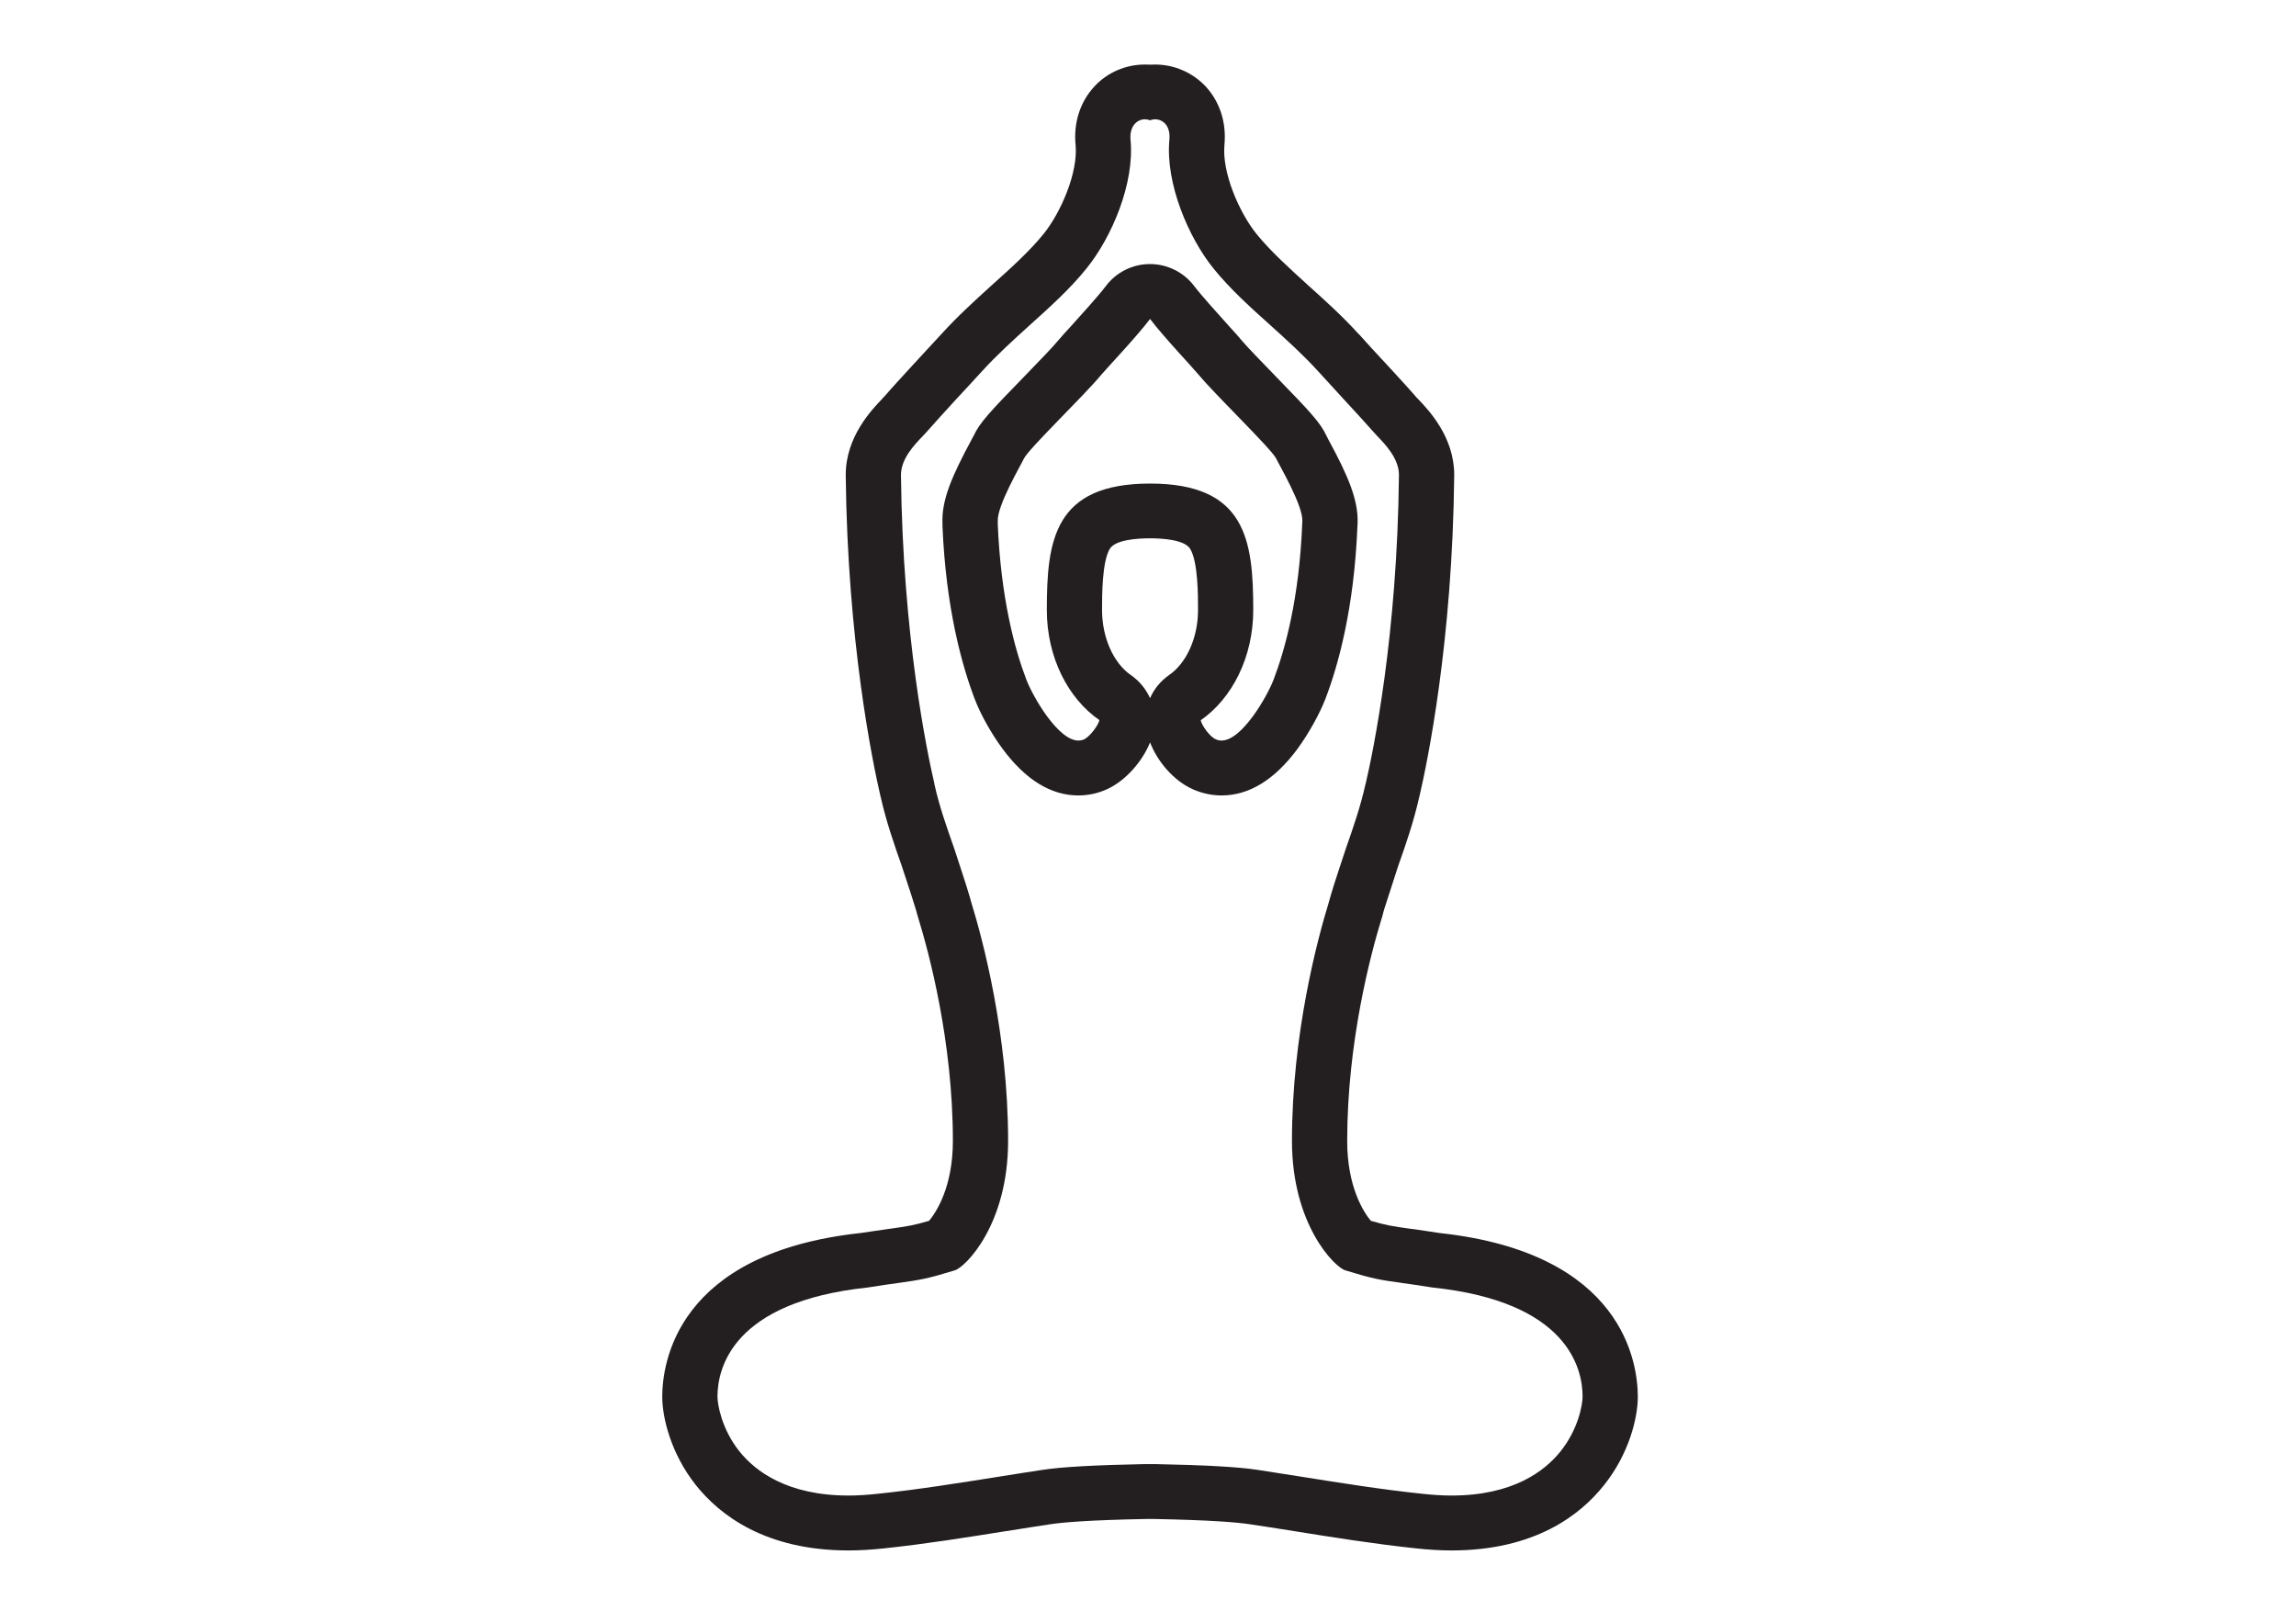
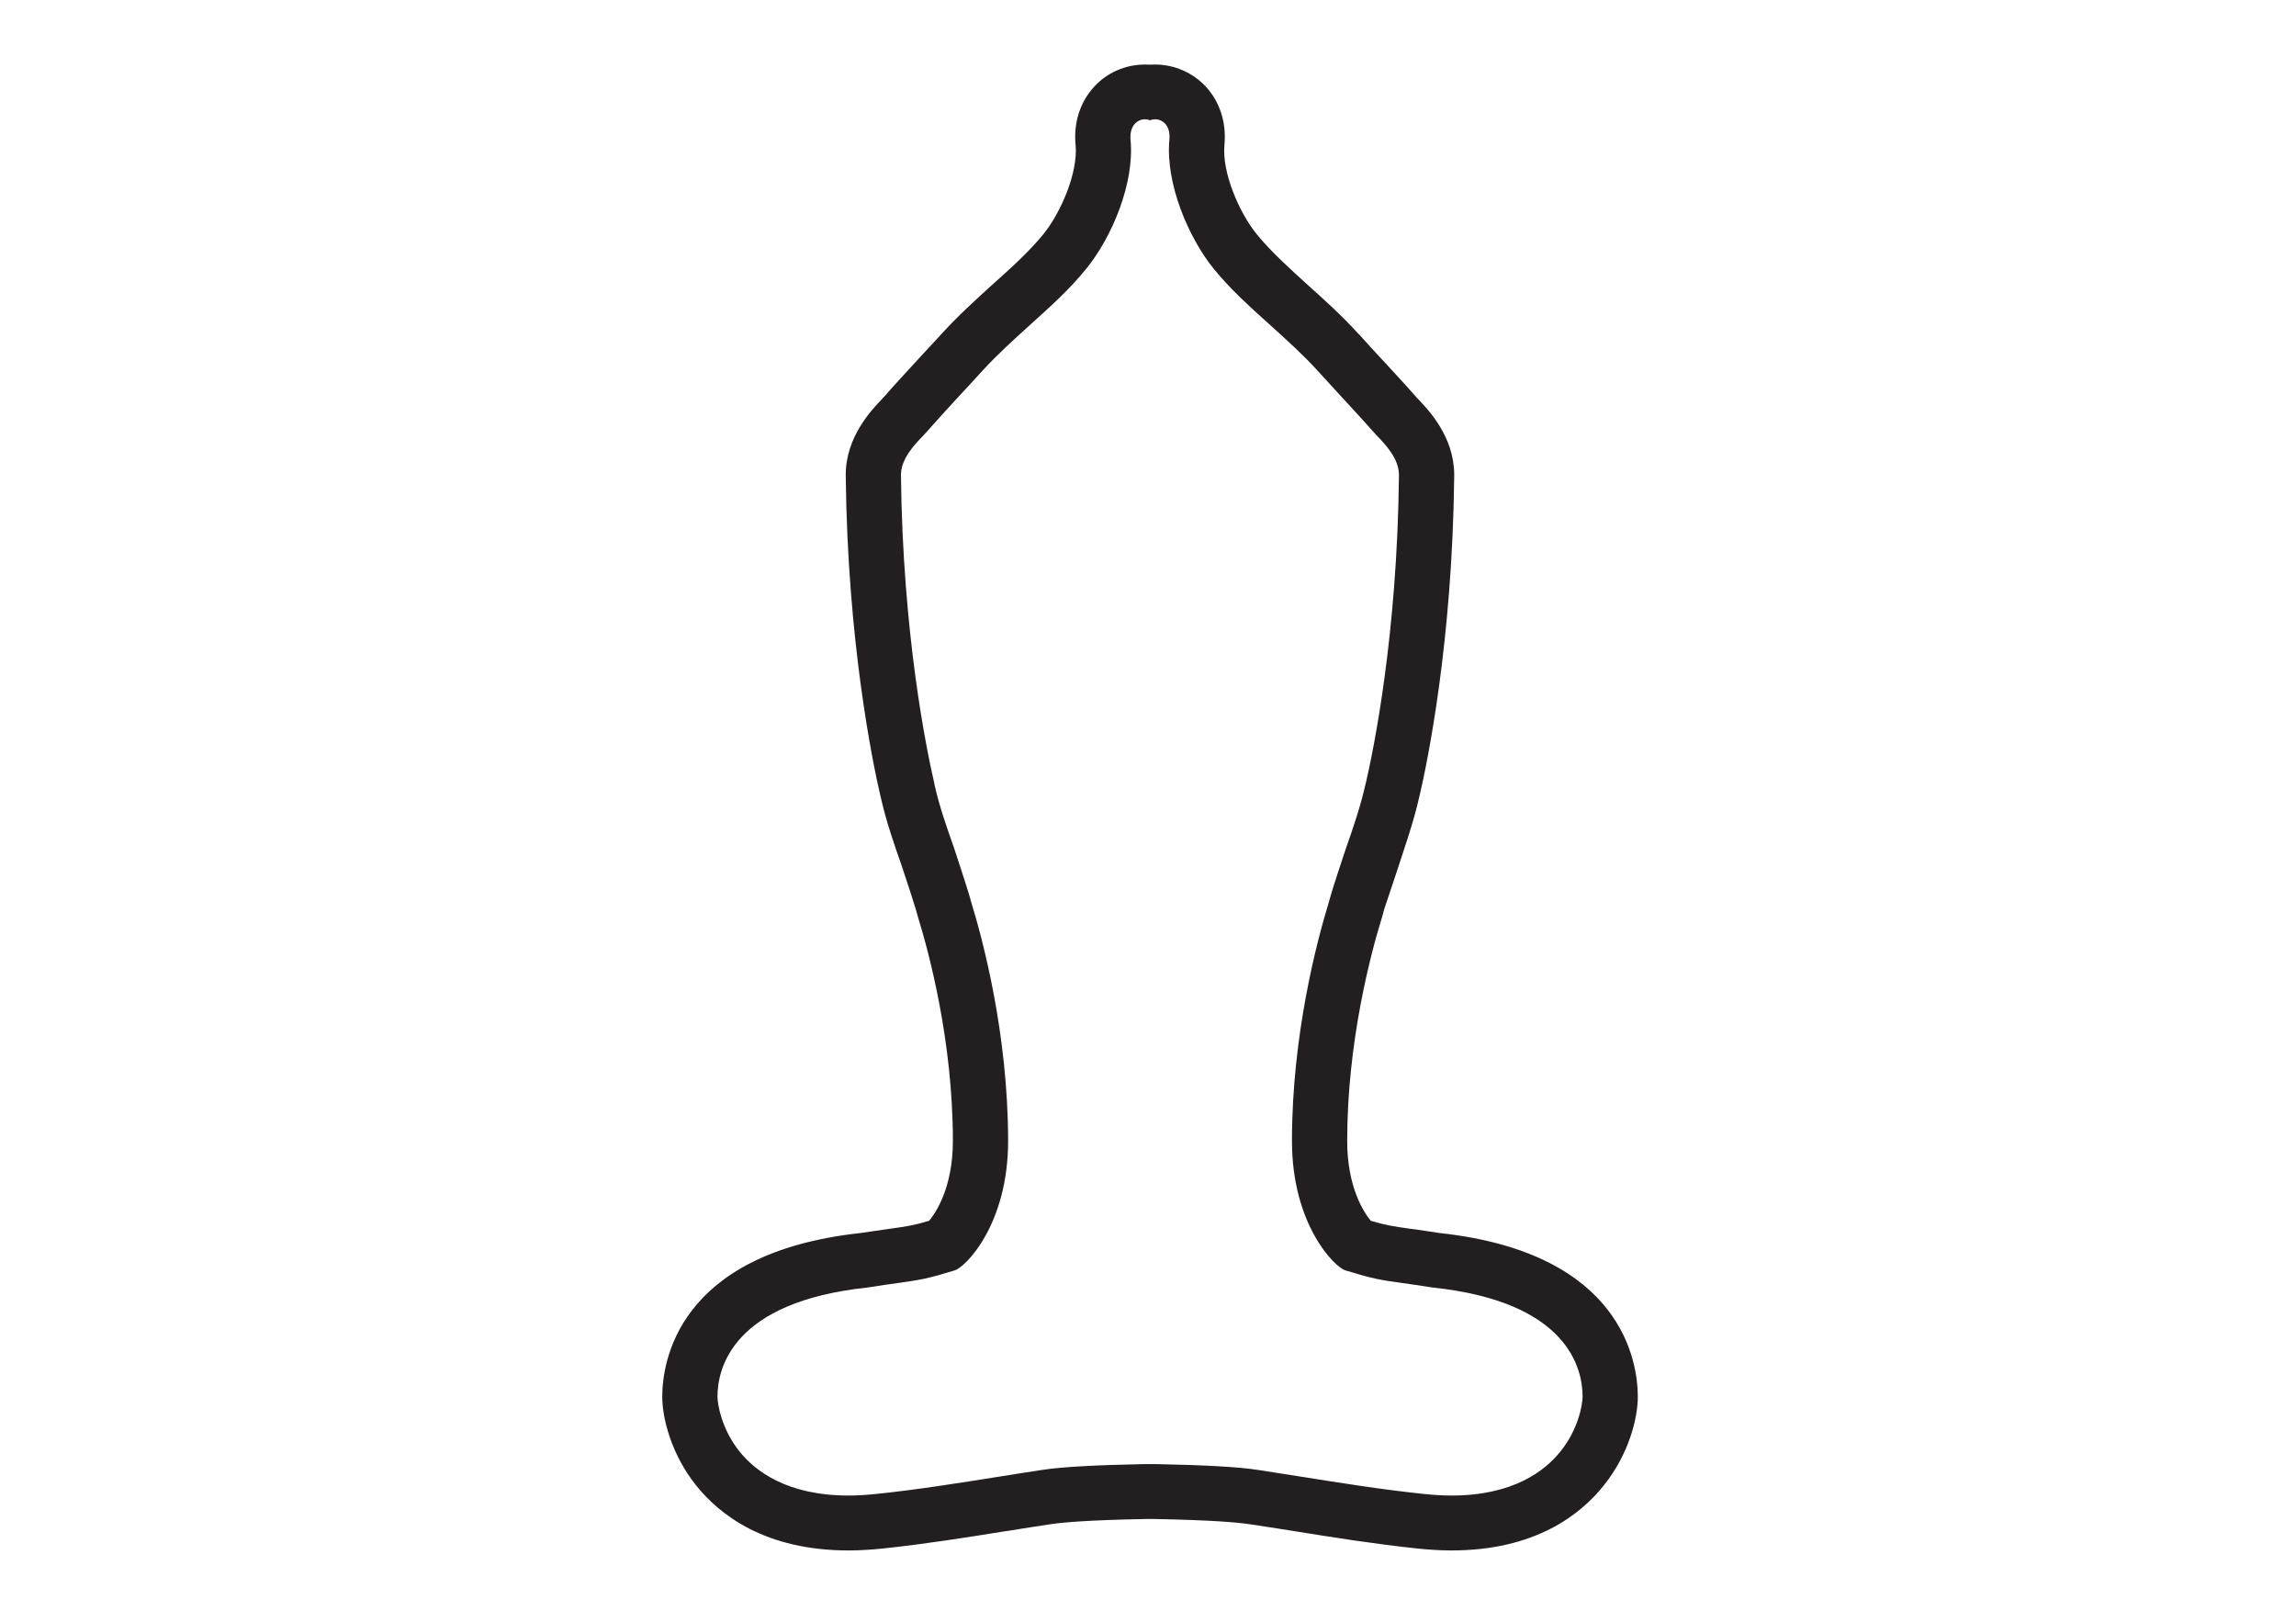
<svg xmlns="http://www.w3.org/2000/svg" width="57pt" height="40pt" viewBox="0 0 57 40" version="1.1">
  <g id="surface1">
-     <path style=" stroke:none;fill-rule:nonzero;fill:rgb(13.725%,12.157%,12.549%);fill-opacity:1;" d="M 28.676 2.961 C 28.77 2.961 28.859 3 28.926 3.07 C 29.012 3.164 29.047 3.305 29.031 3.469 C 28.93 4.551 29.504 5.895 30.125 6.664 C 30.543 7.18 31.047 7.633 31.539 8.074 C 31.938 8.434 32.348 8.805 32.719 9.211 C 32.949 9.465 33.164 9.695 33.355 9.906 C 33.652 10.227 33.906 10.504 34.102 10.727 C 34.125 10.754 34.156 10.789 34.195 10.828 C 34.395 11.035 34.73 11.387 34.73 11.789 C 34.691 15.773 34.09 18.656 33.906 19.445 L 33.898 19.473 C 33.777 20.016 33.594 20.547 33.414 21.059 C 33.414 21.059 33.078 22.066 33.035 22.234 C 33.008 22.324 32.992 22.391 32.984 22.414 C 32.711 23.305 32.074 25.66 32.074 28.324 C 32.074 30.395 33.129 31.453 33.398 31.535 C 34.086 31.746 34.242 31.77 34.828 31.852 C 35.02 31.879 35.254 31.91 35.562 31.961 C 38.926 32.312 39.289 33.973 39.289 34.668 C 39.289 34.855 39.191 35.465 38.746 36.023 C 38.348 36.523 37.555 37.125 36.035 37.125 C 35.805 37.125 35.562 37.109 35.316 37.082 C 34.305 36.977 33.281 36.812 32.297 36.656 C 31.938 36.598 31.582 36.543 31.223 36.488 C 30.746 36.414 29.887 36.367 28.668 36.344 C 28.609 36.344 28.57 36.344 28.551 36.344 C 28.531 36.344 28.492 36.344 28.434 36.344 C 27.215 36.367 26.355 36.414 25.879 36.488 C 25.52 36.543 25.16 36.598 24.805 36.656 C 23.816 36.812 22.797 36.977 21.785 37.082 C 21.535 37.109 21.297 37.125 21.066 37.125 C 19.547 37.125 18.75 36.523 18.352 36.023 C 17.91 35.465 17.812 34.855 17.812 34.668 C 17.812 33.973 18.176 32.316 21.539 31.961 C 21.848 31.91 22.082 31.879 22.273 31.852 C 22.859 31.77 23.016 31.746 23.703 31.535 C 23.973 31.453 25.027 30.395 25.027 28.324 C 25.027 25.66 24.391 23.305 24.117 22.414 C 24.109 22.391 24.09 22.324 24.066 22.234 C 24.02 22.066 23.688 21.059 23.688 21.059 C 23.508 20.547 23.32 20.02 23.199 19.473 L 23.195 19.445 C 23.012 18.656 22.41 15.773 22.367 11.789 C 22.367 11.387 22.707 11.035 22.906 10.828 C 22.941 10.789 22.977 10.754 23 10.727 C 23.195 10.504 23.449 10.227 23.742 9.906 C 23.938 9.695 24.152 9.465 24.383 9.211 C 24.754 8.805 25.164 8.434 25.562 8.074 C 26.051 7.633 26.559 7.18 26.973 6.664 C 27.598 5.895 28.172 4.551 28.066 3.469 C 28.051 3.305 28.09 3.164 28.176 3.07 C 28.242 3 28.332 2.961 28.422 2.961 C 28.465 2.961 28.508 2.969 28.551 2.988 C 28.59 2.969 28.633 2.961 28.676 2.961 M 28.676 1.602 C 28.633 1.602 28.594 1.602 28.551 1.605 C 28.508 1.602 28.465 1.602 28.422 1.602 C 27.945 1.602 27.484 1.801 27.164 2.152 C 26.812 2.535 26.648 3.051 26.703 3.602 C 26.766 4.277 26.34 5.273 25.906 5.809 C 25.555 6.242 25.09 6.66 24.641 7.062 C 24.641 7.066 24.641 7.066 24.637 7.066 L 24.605 7.094 C 24.195 7.469 23.77 7.852 23.367 8.297 C 23.18 8.5 23.008 8.688 22.84 8.867 L 22.73 8.988 L 22.699 9.02 C 22.41 9.336 22.16 9.605 21.961 9.836 C 21.961 9.836 21.949 9.848 21.918 9.879 C 21.918 9.883 21.914 9.883 21.91 9.887 L 21.91 9.891 C 21.637 10.176 20.996 10.844 20.996 11.789 C 20.996 11.793 20.996 11.801 20.996 11.805 C 21.039 15.914 21.664 18.926 21.855 19.75 C 21.859 19.766 21.863 19.781 21.867 19.797 C 22.004 20.406 22.207 20.984 22.387 21.496 C 22.539 21.949 22.715 22.496 22.742 22.594 C 22.75 22.625 22.758 22.656 22.766 22.684 C 22.781 22.738 22.793 22.777 22.805 22.816 C 23.059 23.645 23.656 25.844 23.656 28.324 C 23.656 29.477 23.234 30.102 23.066 30.305 C 22.68 30.418 22.551 30.438 22.086 30.504 L 22.082 30.504 L 21.996 30.516 C 21.828 30.539 21.621 30.57 21.359 30.609 C 16.797 31.105 16.441 33.84 16.441 34.672 C 16.441 35.199 16.66 36.09 17.273 36.863 C 17.863 37.605 18.996 38.488 21.066 38.488 C 21.348 38.488 21.637 38.469 21.934 38.438 C 22.973 38.328 24.004 38.164 25 38.004 L 25.02 38.004 L 25.062 37.996 C 25.398 37.941 25.746 37.887 26.086 37.836 C 26.371 37.793 27.016 37.734 28.453 37.707 C 28.492 37.707 28.523 37.707 28.551 37.707 C 28.574 37.707 28.609 37.707 28.645 37.707 C 30.086 37.734 30.73 37.793 31.016 37.836 C 31.367 37.887 31.73 37.945 32.078 38 L 32.102 38.004 C 33.098 38.164 34.129 38.328 35.168 38.438 C 35.461 38.469 35.754 38.488 36.035 38.488 C 38.105 38.488 39.238 37.605 39.824 36.863 C 40.441 36.09 40.66 35.199 40.66 34.672 C 40.66 33.84 40.305 31.102 35.742 30.609 C 35.516 30.574 35.324 30.547 35.172 30.523 L 35.027 30.504 C 35.023 30.504 35.02 30.504 35.02 30.504 C 34.551 30.438 34.422 30.418 34.031 30.305 C 33.863 30.102 33.445 29.477 33.445 28.324 C 33.445 25.859 34.035 23.664 34.293 22.824 C 34.309 22.781 34.32 22.738 34.332 22.688 C 34.34 22.66 34.348 22.633 34.355 22.602 C 34.359 22.594 34.359 22.59 34.359 22.586 C 34.391 22.48 34.566 21.941 34.711 21.496 C 34.895 20.98 35.098 20.395 35.234 19.781 L 35.238 19.766 C 35.242 19.762 35.242 19.758 35.242 19.754 C 35.434 18.93 36.059 15.934 36.102 11.801 C 36.102 11.797 36.102 11.793 36.102 11.789 C 36.102 10.844 35.469 10.18 35.191 9.891 C 35.18 9.879 35.168 9.867 35.156 9.855 C 35.148 9.848 35.141 9.84 35.137 9.832 C 34.93 9.594 34.668 9.312 34.367 8.984 L 34.301 8.914 C 34.121 8.723 33.938 8.52 33.738 8.297 C 33.734 8.297 33.734 8.297 33.734 8.297 C 33.312 7.832 32.859 7.426 32.457 7.066 L 32.453 7.062 C 32.008 6.656 31.543 6.238 31.195 5.809 C 30.762 5.273 30.332 4.277 30.398 3.598 C 30.398 3.598 30.398 3.594 30.398 3.59 C 30.449 3.043 30.285 2.535 29.941 2.156 C 29.617 1.805 29.156 1.602 28.676 1.602 Z M 28.676 1.602 " />
-     <path style=" stroke:none;fill-rule:nonzero;fill:rgb(13.725%,12.157%,12.549%);fill-opacity:1;" d="M 28.551 7.918 C 28.879 8.352 29.621 9.137 29.766 9.312 C 30.18 9.812 31.574 11.152 31.684 11.387 C 31.762 11.555 32.352 12.551 32.332 12.941 L 32.328 13.012 C 32.254 14.859 31.902 16.125 31.621 16.863 C 31.457 17.297 30.828 18.383 30.328 18.383 C 30.277 18.383 30.23 18.375 30.184 18.352 C 30.027 18.289 29.828 17.992 29.809 17.879 C 30.586 17.34 31.113 16.316 31.113 15.141 C 31.113 13.406 30.93 12.004 28.551 12.004 C 26.172 12.004 25.988 13.406 25.988 15.141 C 25.988 16.316 26.516 17.34 27.293 17.875 C 27.273 17.992 27.07 18.273 26.918 18.352 C 26.867 18.375 26.82 18.383 26.77 18.383 C 26.27 18.383 25.641 17.297 25.477 16.863 C 25.195 16.125 24.848 14.859 24.77 13.012 L 24.77 12.941 C 24.75 12.551 25.34 11.555 25.418 11.387 C 25.523 11.152 26.922 9.812 27.332 9.312 C 27.48 9.137 28.223 8.352 28.551 7.918 M 28.551 6.555 C 28.551 6.555 28.547 6.555 28.547 6.555 C 28.117 6.555 27.711 6.758 27.453 7.102 C 27.266 7.348 26.848 7.809 26.598 8.086 C 26.43 8.27 26.336 8.371 26.273 8.449 C 26.129 8.625 25.758 9.004 25.434 9.34 C 24.551 10.246 24.32 10.5 24.176 10.809 C 24.164 10.828 24.137 10.883 24.113 10.926 C 23.629 11.824 23.371 12.422 23.398 12.996 L 23.398 13.062 C 23.398 13.062 23.398 13.066 23.398 13.066 C 23.484 15.098 23.879 16.512 24.195 17.344 C 24.336 17.719 24.609 18.211 24.891 18.59 C 25.457 19.355 26.09 19.746 26.77 19.746 C 27.023 19.746 27.27 19.691 27.504 19.582 C 27.512 19.578 27.523 19.574 27.535 19.566 C 27.965 19.352 28.363 18.895 28.551 18.43 C 28.73 18.891 29.125 19.379 29.625 19.598 C 29.848 19.695 30.086 19.746 30.328 19.746 C 31.012 19.746 31.645 19.355 32.211 18.59 C 32.488 18.211 32.762 17.719 32.906 17.344 C 33.223 16.516 33.617 15.098 33.699 13.066 L 33.703 13 C 33.727 12.422 33.473 11.824 32.988 10.93 C 32.965 10.887 32.938 10.832 32.926 10.809 C 32.781 10.5 32.555 10.25 31.664 9.336 C 31.34 9 30.973 8.625 30.824 8.449 C 30.762 8.371 30.668 8.266 30.492 8.074 C 30.23 7.781 29.832 7.344 29.645 7.098 C 29.387 6.758 28.98 6.555 28.551 6.555 Z M 28.551 17.332 C 28.449 17.105 28.289 16.906 28.074 16.758 C 27.641 16.457 27.359 15.824 27.359 15.141 C 27.359 14.781 27.359 13.945 27.551 13.625 C 27.688 13.398 28.234 13.363 28.551 13.363 C 28.863 13.363 29.41 13.398 29.547 13.625 C 29.742 13.945 29.742 14.781 29.742 15.141 C 29.742 15.824 29.461 16.457 29.023 16.758 C 28.812 16.906 28.648 17.105 28.551 17.332 Z M 28.551 17.332 " />
+     <path style=" stroke:none;fill-rule:nonzero;fill:rgb(13.725%,12.157%,12.549%);fill-opacity:1;" d="M 28.676 2.961 C 28.77 2.961 28.859 3 28.926 3.07 C 29.012 3.164 29.047 3.305 29.031 3.469 C 28.93 4.551 29.504 5.895 30.125 6.664 C 30.543 7.18 31.047 7.633 31.539 8.074 C 31.938 8.434 32.348 8.805 32.719 9.211 C 32.949 9.465 33.164 9.695 33.355 9.906 C 33.652 10.227 33.906 10.504 34.102 10.727 C 34.125 10.754 34.156 10.789 34.195 10.828 C 34.395 11.035 34.73 11.387 34.73 11.789 C 34.691 15.773 34.09 18.656 33.906 19.445 L 33.898 19.473 C 33.777 20.016 33.594 20.547 33.414 21.059 C 33.414 21.059 33.078 22.066 33.035 22.234 C 33.008 22.324 32.992 22.391 32.984 22.414 C 32.711 23.305 32.074 25.66 32.074 28.324 C 32.074 30.395 33.129 31.453 33.398 31.535 C 34.086 31.746 34.242 31.77 34.828 31.852 C 35.02 31.879 35.254 31.91 35.562 31.961 C 38.926 32.312 39.289 33.973 39.289 34.668 C 39.289 34.855 39.191 35.465 38.746 36.023 C 38.348 36.523 37.555 37.125 36.035 37.125 C 35.805 37.125 35.562 37.109 35.316 37.082 C 34.305 36.977 33.281 36.812 32.297 36.656 C 31.938 36.598 31.582 36.543 31.223 36.488 C 30.746 36.414 29.887 36.367 28.668 36.344 C 28.609 36.344 28.57 36.344 28.551 36.344 C 28.531 36.344 28.492 36.344 28.434 36.344 C 27.215 36.367 26.355 36.414 25.879 36.488 C 25.52 36.543 25.16 36.598 24.805 36.656 C 23.816 36.812 22.797 36.977 21.785 37.082 C 21.535 37.109 21.297 37.125 21.066 37.125 C 19.547 37.125 18.75 36.523 18.352 36.023 C 17.91 35.465 17.812 34.855 17.812 34.668 C 17.812 33.973 18.176 32.316 21.539 31.961 C 21.848 31.91 22.082 31.879 22.273 31.852 C 22.859 31.77 23.016 31.746 23.703 31.535 C 23.973 31.453 25.027 30.395 25.027 28.324 C 25.027 25.66 24.391 23.305 24.117 22.414 C 24.109 22.391 24.09 22.324 24.066 22.234 C 24.02 22.066 23.688 21.059 23.688 21.059 C 23.508 20.547 23.32 20.02 23.199 19.473 L 23.195 19.445 C 23.012 18.656 22.41 15.773 22.367 11.789 C 22.367 11.387 22.707 11.035 22.906 10.828 C 22.941 10.789 22.977 10.754 23 10.727 C 23.195 10.504 23.449 10.227 23.742 9.906 C 23.938 9.695 24.152 9.465 24.383 9.211 C 24.754 8.805 25.164 8.434 25.562 8.074 C 26.051 7.633 26.559 7.18 26.973 6.664 C 27.598 5.895 28.172 4.551 28.066 3.469 C 28.051 3.305 28.09 3.164 28.176 3.07 C 28.242 3 28.332 2.961 28.422 2.961 C 28.465 2.961 28.508 2.969 28.551 2.988 C 28.59 2.969 28.633 2.961 28.676 2.961 M 28.676 1.602 C 28.633 1.602 28.594 1.602 28.551 1.605 C 28.508 1.602 28.465 1.602 28.422 1.602 C 27.945 1.602 27.484 1.801 27.164 2.152 C 26.812 2.535 26.648 3.051 26.703 3.602 C 26.766 4.277 26.34 5.273 25.906 5.809 C 25.555 6.242 25.09 6.66 24.641 7.062 C 24.641 7.066 24.641 7.066 24.637 7.066 L 24.605 7.094 C 24.195 7.469 23.77 7.852 23.367 8.297 C 23.18 8.5 23.008 8.688 22.84 8.867 L 22.73 8.988 L 22.699 9.02 C 22.41 9.336 22.16 9.605 21.961 9.836 C 21.961 9.836 21.949 9.848 21.918 9.879 C 21.918 9.883 21.914 9.883 21.91 9.887 L 21.91 9.891 C 21.637 10.176 20.996 10.844 20.996 11.789 C 20.996 11.793 20.996 11.801 20.996 11.805 C 21.039 15.914 21.664 18.926 21.855 19.75 C 21.859 19.766 21.863 19.781 21.867 19.797 C 22.004 20.406 22.207 20.984 22.387 21.496 C 22.539 21.949 22.715 22.496 22.742 22.594 C 22.75 22.625 22.758 22.656 22.766 22.684 C 22.781 22.738 22.793 22.777 22.805 22.816 C 23.059 23.645 23.656 25.844 23.656 28.324 C 23.656 29.477 23.234 30.102 23.066 30.305 C 22.68 30.418 22.551 30.438 22.086 30.504 L 22.082 30.504 L 21.996 30.516 C 21.828 30.539 21.621 30.57 21.359 30.609 C 16.797 31.105 16.441 33.84 16.441 34.672 C 16.441 35.199 16.66 36.09 17.273 36.863 C 17.863 37.605 18.996 38.488 21.066 38.488 C 21.348 38.488 21.637 38.469 21.934 38.438 C 22.973 38.328 24.004 38.164 25 38.004 L 25.02 38.004 L 25.062 37.996 C 25.398 37.941 25.746 37.887 26.086 37.836 C 26.371 37.793 27.016 37.734 28.453 37.707 C 28.492 37.707 28.523 37.707 28.551 37.707 C 28.574 37.707 28.609 37.707 28.645 37.707 C 30.086 37.734 30.73 37.793 31.016 37.836 C 31.367 37.887 31.73 37.945 32.078 38 L 32.102 38.004 C 33.098 38.164 34.129 38.328 35.168 38.438 C 35.461 38.469 35.754 38.488 36.035 38.488 C 38.105 38.488 39.238 37.605 39.824 36.863 C 40.441 36.09 40.66 35.199 40.66 34.672 C 40.66 33.84 40.305 31.102 35.742 30.609 C 35.516 30.574 35.324 30.547 35.172 30.523 L 35.027 30.504 C 35.023 30.504 35.02 30.504 35.02 30.504 C 34.551 30.438 34.422 30.418 34.031 30.305 C 33.863 30.102 33.445 29.477 33.445 28.324 C 33.445 25.859 34.035 23.664 34.293 22.824 C 34.309 22.781 34.32 22.738 34.332 22.688 C 34.34 22.66 34.348 22.633 34.355 22.602 C 34.359 22.594 34.359 22.59 34.359 22.586 C 34.895 20.98 35.098 20.395 35.234 19.781 L 35.238 19.766 C 35.242 19.762 35.242 19.758 35.242 19.754 C 35.434 18.93 36.059 15.934 36.102 11.801 C 36.102 11.797 36.102 11.793 36.102 11.789 C 36.102 10.844 35.469 10.18 35.191 9.891 C 35.18 9.879 35.168 9.867 35.156 9.855 C 35.148 9.848 35.141 9.84 35.137 9.832 C 34.93 9.594 34.668 9.312 34.367 8.984 L 34.301 8.914 C 34.121 8.723 33.938 8.52 33.738 8.297 C 33.734 8.297 33.734 8.297 33.734 8.297 C 33.312 7.832 32.859 7.426 32.457 7.066 L 32.453 7.062 C 32.008 6.656 31.543 6.238 31.195 5.809 C 30.762 5.273 30.332 4.277 30.398 3.598 C 30.398 3.598 30.398 3.594 30.398 3.59 C 30.449 3.043 30.285 2.535 29.941 2.156 C 29.617 1.805 29.156 1.602 28.676 1.602 Z M 28.676 1.602 " />
  </g>
</svg>